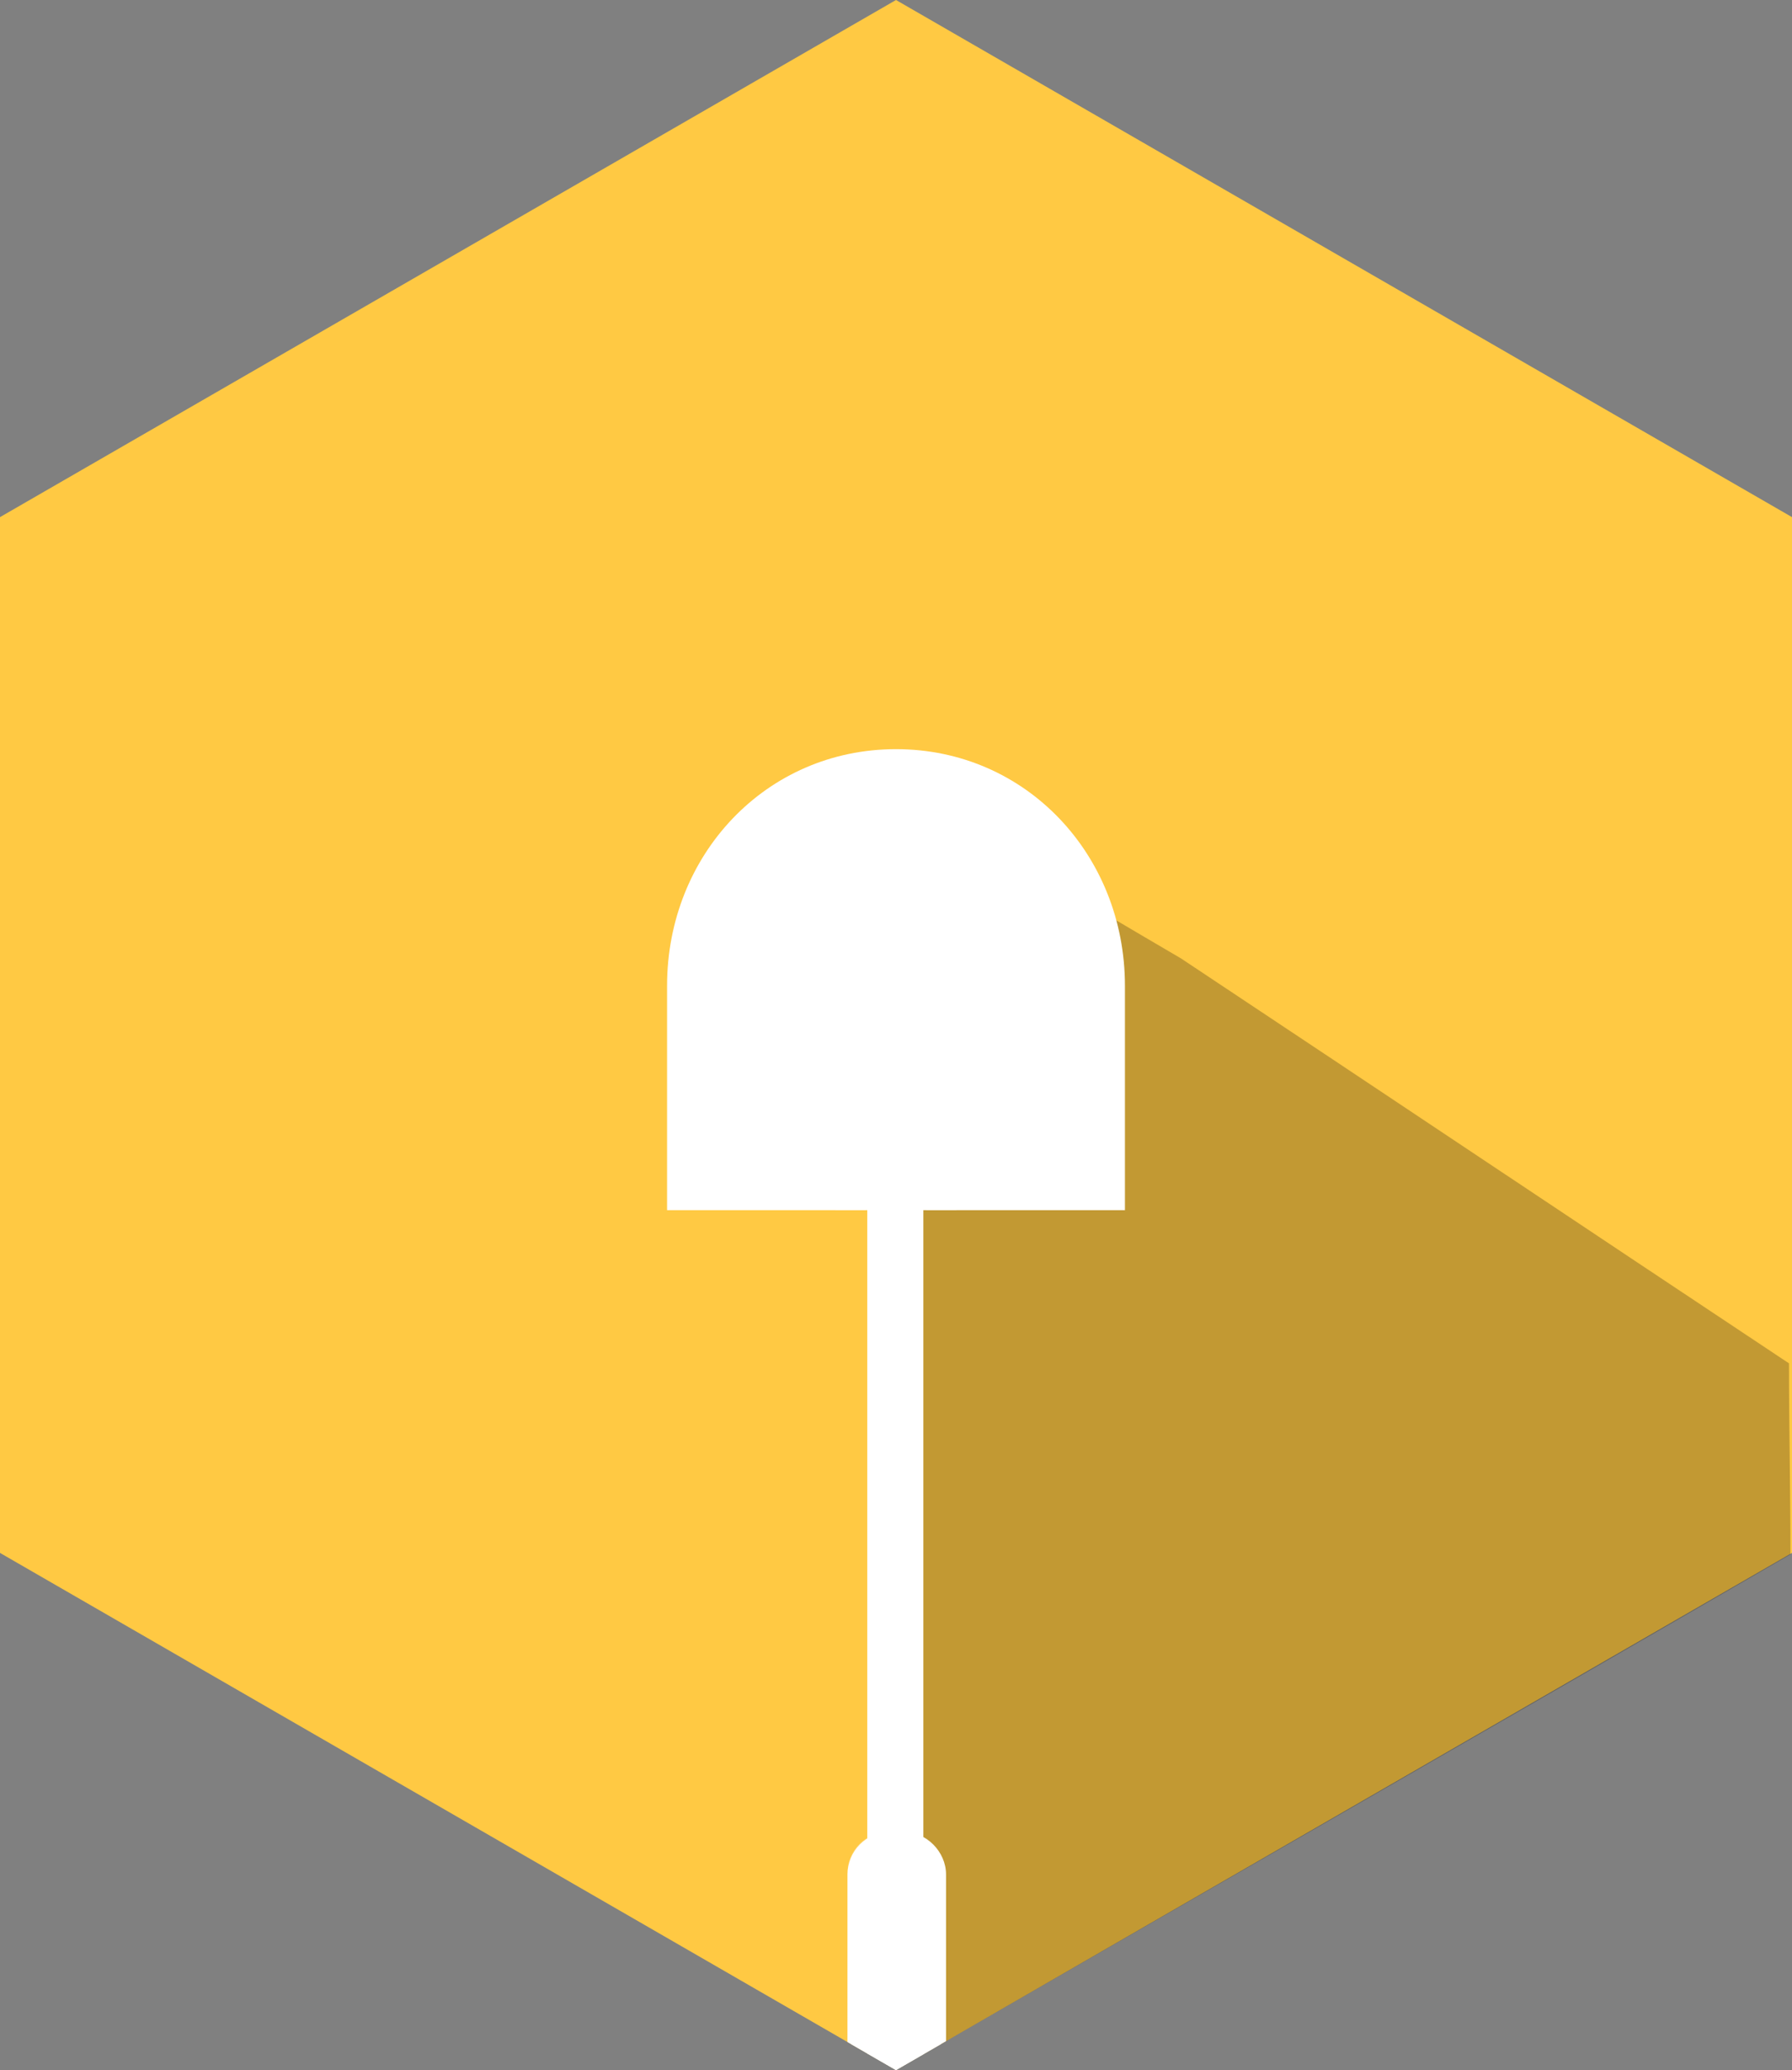
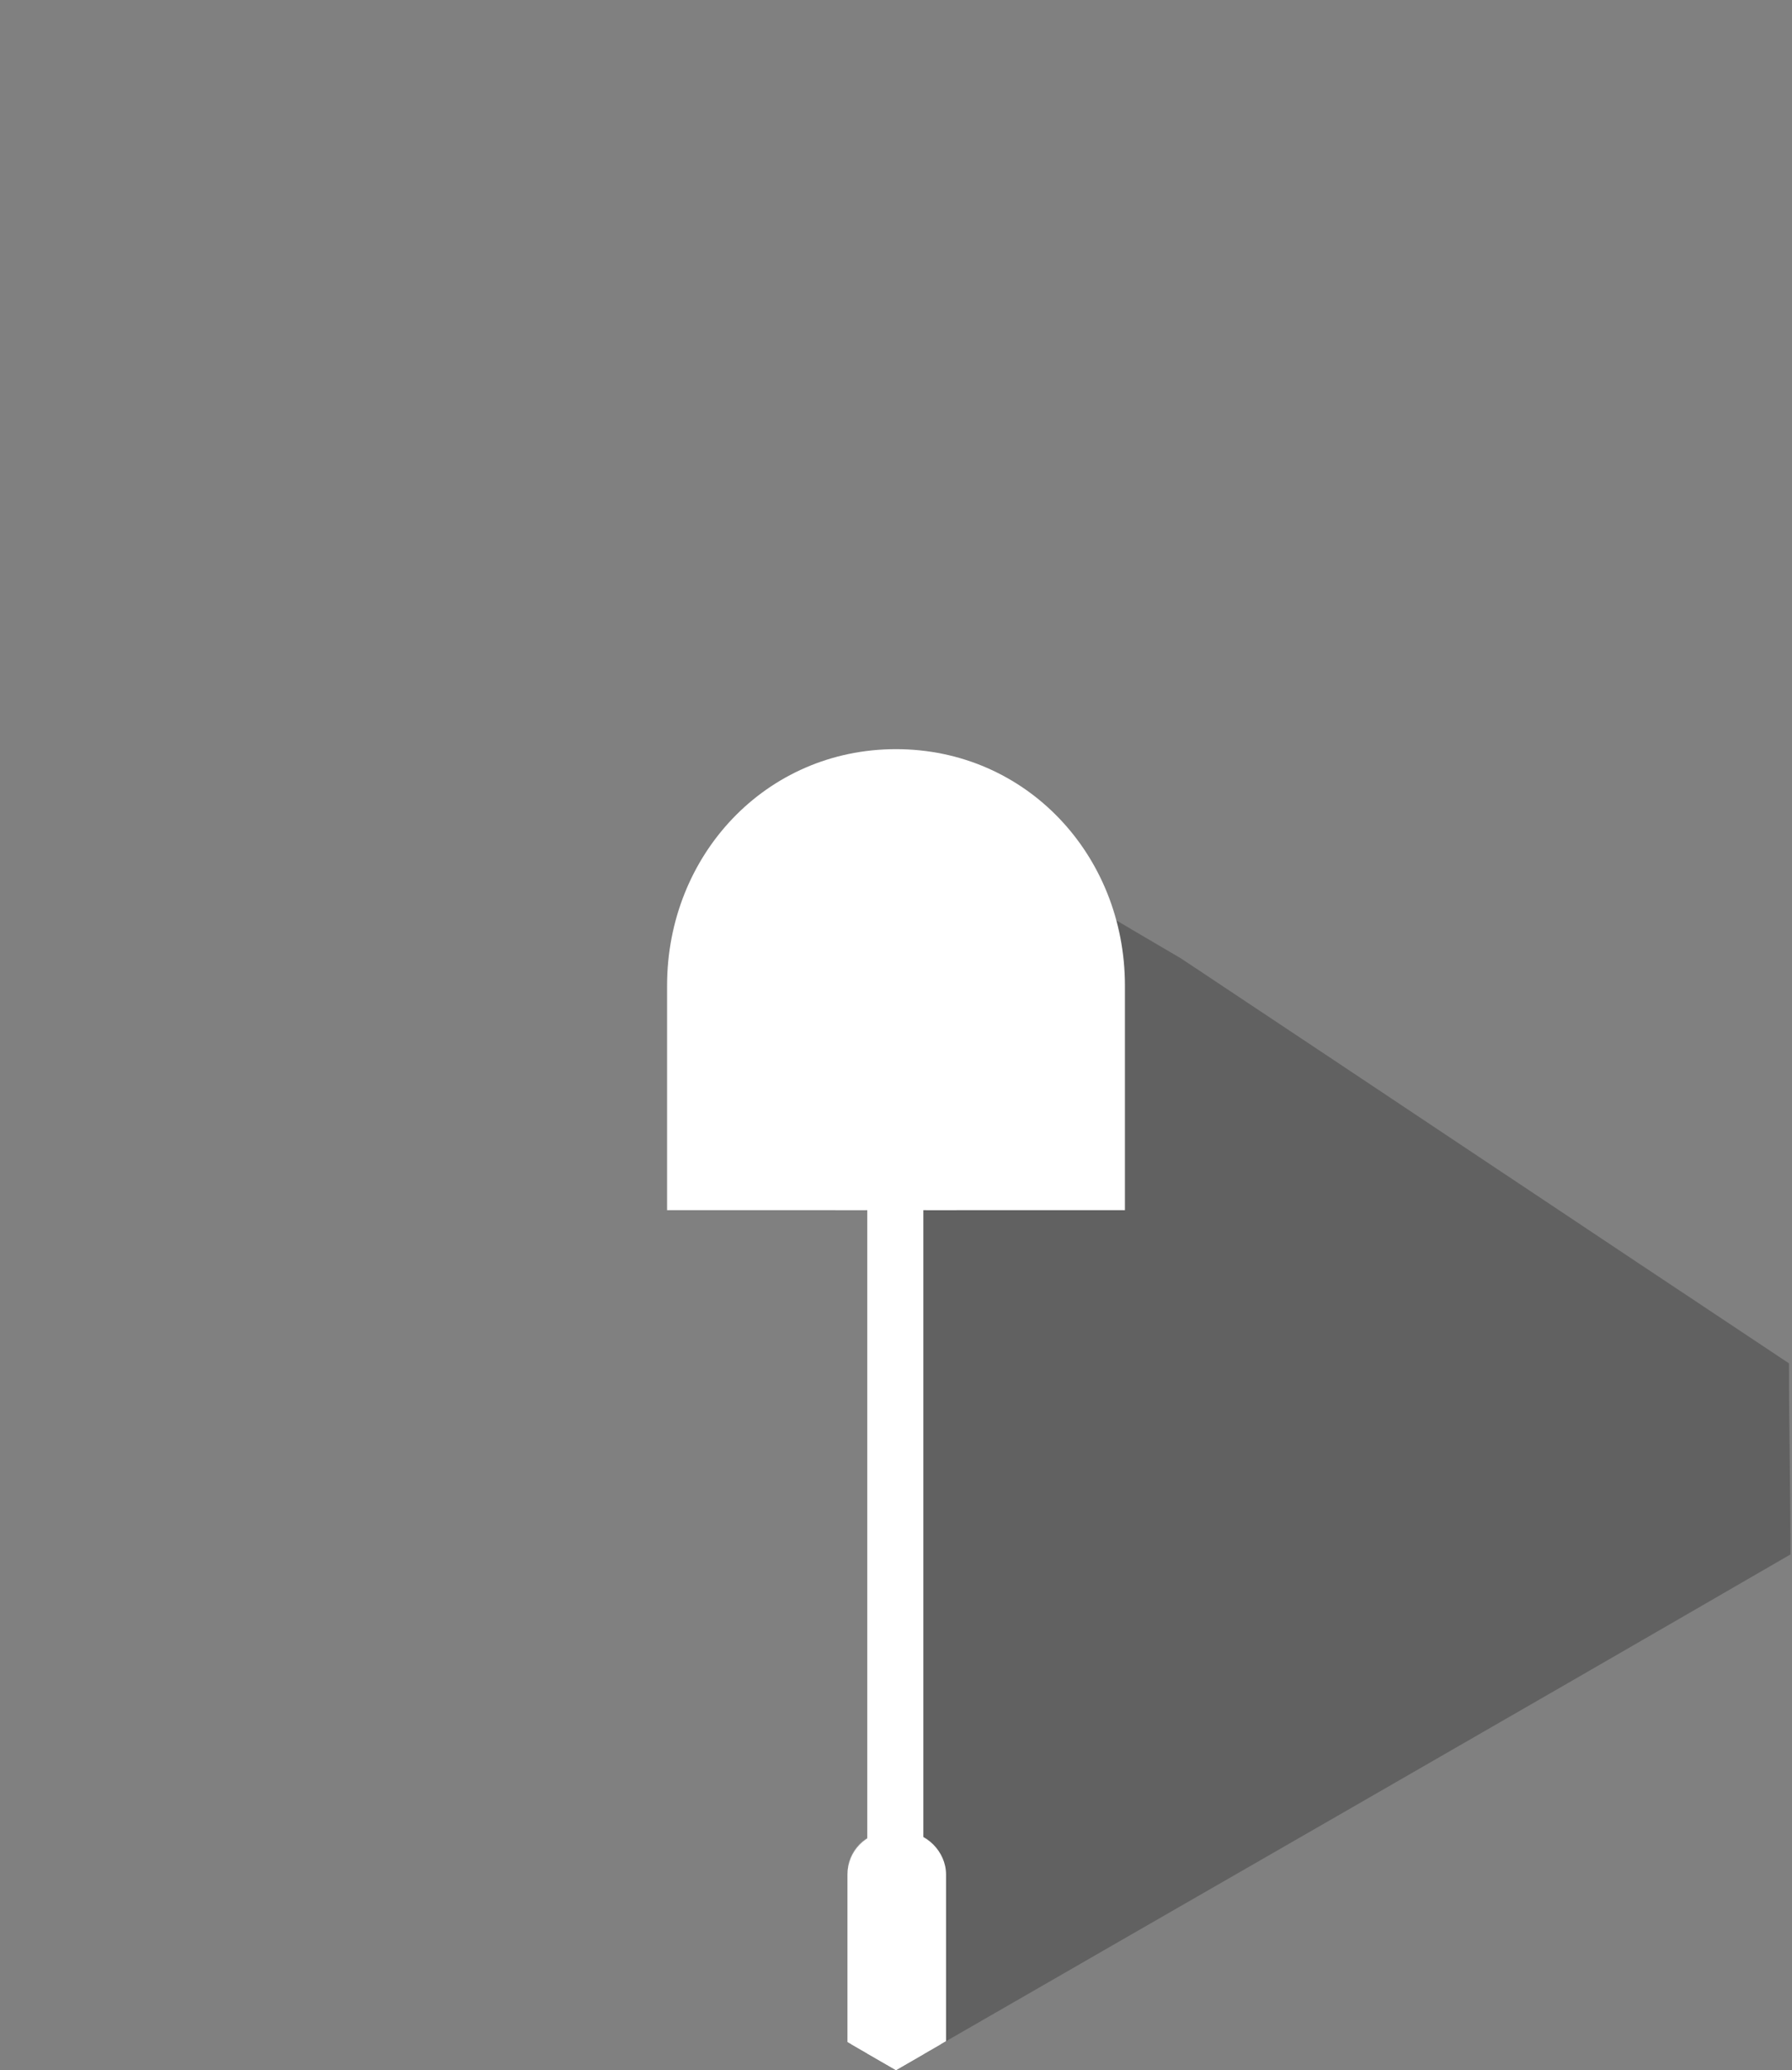
<svg xmlns="http://www.w3.org/2000/svg" xmlns:xlink="http://www.w3.org/1999/xlink" version="1.1" id="Layer_1" x="0px" y="0px" viewBox="0 0 118.2 136.5" style="enable-background:new 0 0 118.2 136.5;" xml:space="preserve">
  <rect x="0" y="0" width="118.2" height="136.5" fill="#808080" stroke="none" />
  <style type="text/css">
	.st0{fill:#E6E6E6;}
	.st1{fill:#FFFFFF;}
	.st2{fill:#747474;}
	.st3{fill:#F59122;}
	.st4{fill:#FED30F;}
	.st5{fill:#CB333A;}
	.st6{opacity:0.5;}
	.st7{opacity:0.2;}
	.st8{opacity:0;fill:#00A99D;}
	.st9{fill:#CCCCCC;}
	.st10{opacity:0.24;}
	.st11{fill:#4D4D4D;}
	.st12{fill:#999999;}
	.st13{fill:#FFC943;}
	.st14{fill:#9D504E;}
	.st15{opacity:0;fill:#383838;}
	.st16{opacity:0.24;clip-path:url(#SVGID_28_);}
	.st17{opacity:0.24;clip-path:url(#SVGID_36_);}
	.st18{fill:none;}
	.st19{clip-path:url(#SVGID_38_);}
	.st20{clip-path:url(#SVGID_40_);}
	.st21{clip-path:url(#SVGID_42_);fill:#FFFFFF;}
	.st22{clip-path:url(#SVGID_44_);}
	.st23{clip-path:url(#SVGID_46_);}
	.st24{clip-path:url(#SVGID_48_);}
	.st25{clip-path:url(#SVGID_56_);}
	.st26{clip-path:url(#SVGID_58_);}
	.st27{clip-path:url(#SVGID_60_);}
	.st28{clip-path:url(#SVGID_62_);fill:#FFFFFF;}
	.st29{clip-path:url(#SVGID_64_);}
	.st30{clip-path:url(#SVGID_66_);}
	.st31{clip-path:url(#SVGID_74_);}
</style>
  <g>
    <polygon class="st8" points="125,30.2 125,106.3 59.1,144.3 -6.8,106.3 -6.8,30.2 59.1,-7.8  " />
-     <polygon class="st13" points="118.2,34.1 118.2,102.4 59.1,136.5 0,102.4 0,34.1 59.1,0  " />
    <path class="st10" d="M77.9,63.2C91.3,72.1,104.6,81,118,89.9c0,4.2,0.1,8.4,0.1,12.6c-19.5,11.3-39.4,22.7-59,34   c-0.4-28.3-0.3-56.6-0.7-84.9C64.9,55.5,71.4,59.4,77.9,63.2z" />
    <polygon class="st18" points="118.2,34.1 118.2,102.4 59.1,136.5 0,102.4 0,34.1 59.1,0  " />
    <g>
      <defs>
        <polygon id="SVGID_45_" points="118.2,34.1 118.2,102.4 59.1,136.5 0,102.4 0,34.1 59.1,0    " />
      </defs>
      <clipPath id="SVGID_2_">
        <use xlink:href="#SVGID_45_" style="overflow:visible;" />
      </clipPath>
      <g style="clip-path:url(#SVGID_2_);">
        <g id="XMLID_177_">
          <g id="XMLID_178_">
            <path id="XMLID_179_" class="st1" d="M70.2,139.4v4.3c0,2.5-2.1,4.6-4.6,4.6H52.6c-2.5,0-4.6-2.1-4.6-4.6v-4.3       c0-2.5,2.1-4.6,4.6-4.6h13.1C68.2,134.8,70.2,136.8,70.2,139.4z M50.2,143.7c0,1.3,1.1,2.4,2.4,2.4h13.1c1.3,0,2.4-1.1,2.4-2.4       v-4.3c0-1.3-1.1-2.4-2.4-2.4H52.6c-1.3,0-2.4,1.1-2.4,2.4V143.7z" />
          </g>
        </g>
        <g id="XMLID_174_">
          <g id="XMLID_175_">
            <path id="XMLID_176_" class="st1" d="M74.2,79.8V65c0-8.6-6.5-15.6-15.1-15.6h0c-8.6,0-15.1,7-15.1,15.6v14.8H74.2z" />
          </g>
        </g>
        <g id="XMLID_165_" class="st6">
          <g id="XMLID_171_">
            <g id="XMLID_172_">
              <polygon id="XMLID_173_" class="st1" points="61.1,79.8 60.2,68.2 63.1,79.8       " />
            </g>
          </g>
          <g id="XMLID_168_">
            <g id="XMLID_169_">
              <polygon id="XMLID_170_" class="st1" points="57.1,79.8 58,68.2 55.1,79.8       " />
            </g>
          </g>
        </g>
        <g id="XMLID_66_">
          <g id="XMLID_163_">
            <rect id="XMLID_164_" x="57.3" y="62.5" transform="matrix(-1 -1.224647e-16 1.224647e-16 -1 118.204 200.817)" class="st1" width="3.7" height="75.9" />
          </g>
        </g>
        <g id="XMLID_59_">
          <g id="XMLID_62_">
            <g id="XMLID_64_">
              <path id="XMLID_65_" class="st1" d="M58.7,120.8h0.9c1.5,0,2.8,1.3,2.8,2.8v14.1c0,1.5-1.3,2.8-2.8,2.8h-0.9        c-1.5,0-2.8-1.3-2.8-2.8v-14.1C55.9,122.1,57.1,120.8,58.7,120.8z" />
            </g>
          </g>
          <g id="XMLID_60_" class="st7">
            <path id="XMLID_61_" class="st1" d="M59.7,120.8h-1.1c-1.5,0-2.7,1.2-2.7,2.7v14.4c0,0.1,0,0.3,0,0.4c0.2-4.3,1.2-14.3,6.4-13       v-1.9C62.3,122,61.1,120.8,59.7,120.8z" />
          </g>
        </g>
      </g>
    </g>
  </g>
</svg>